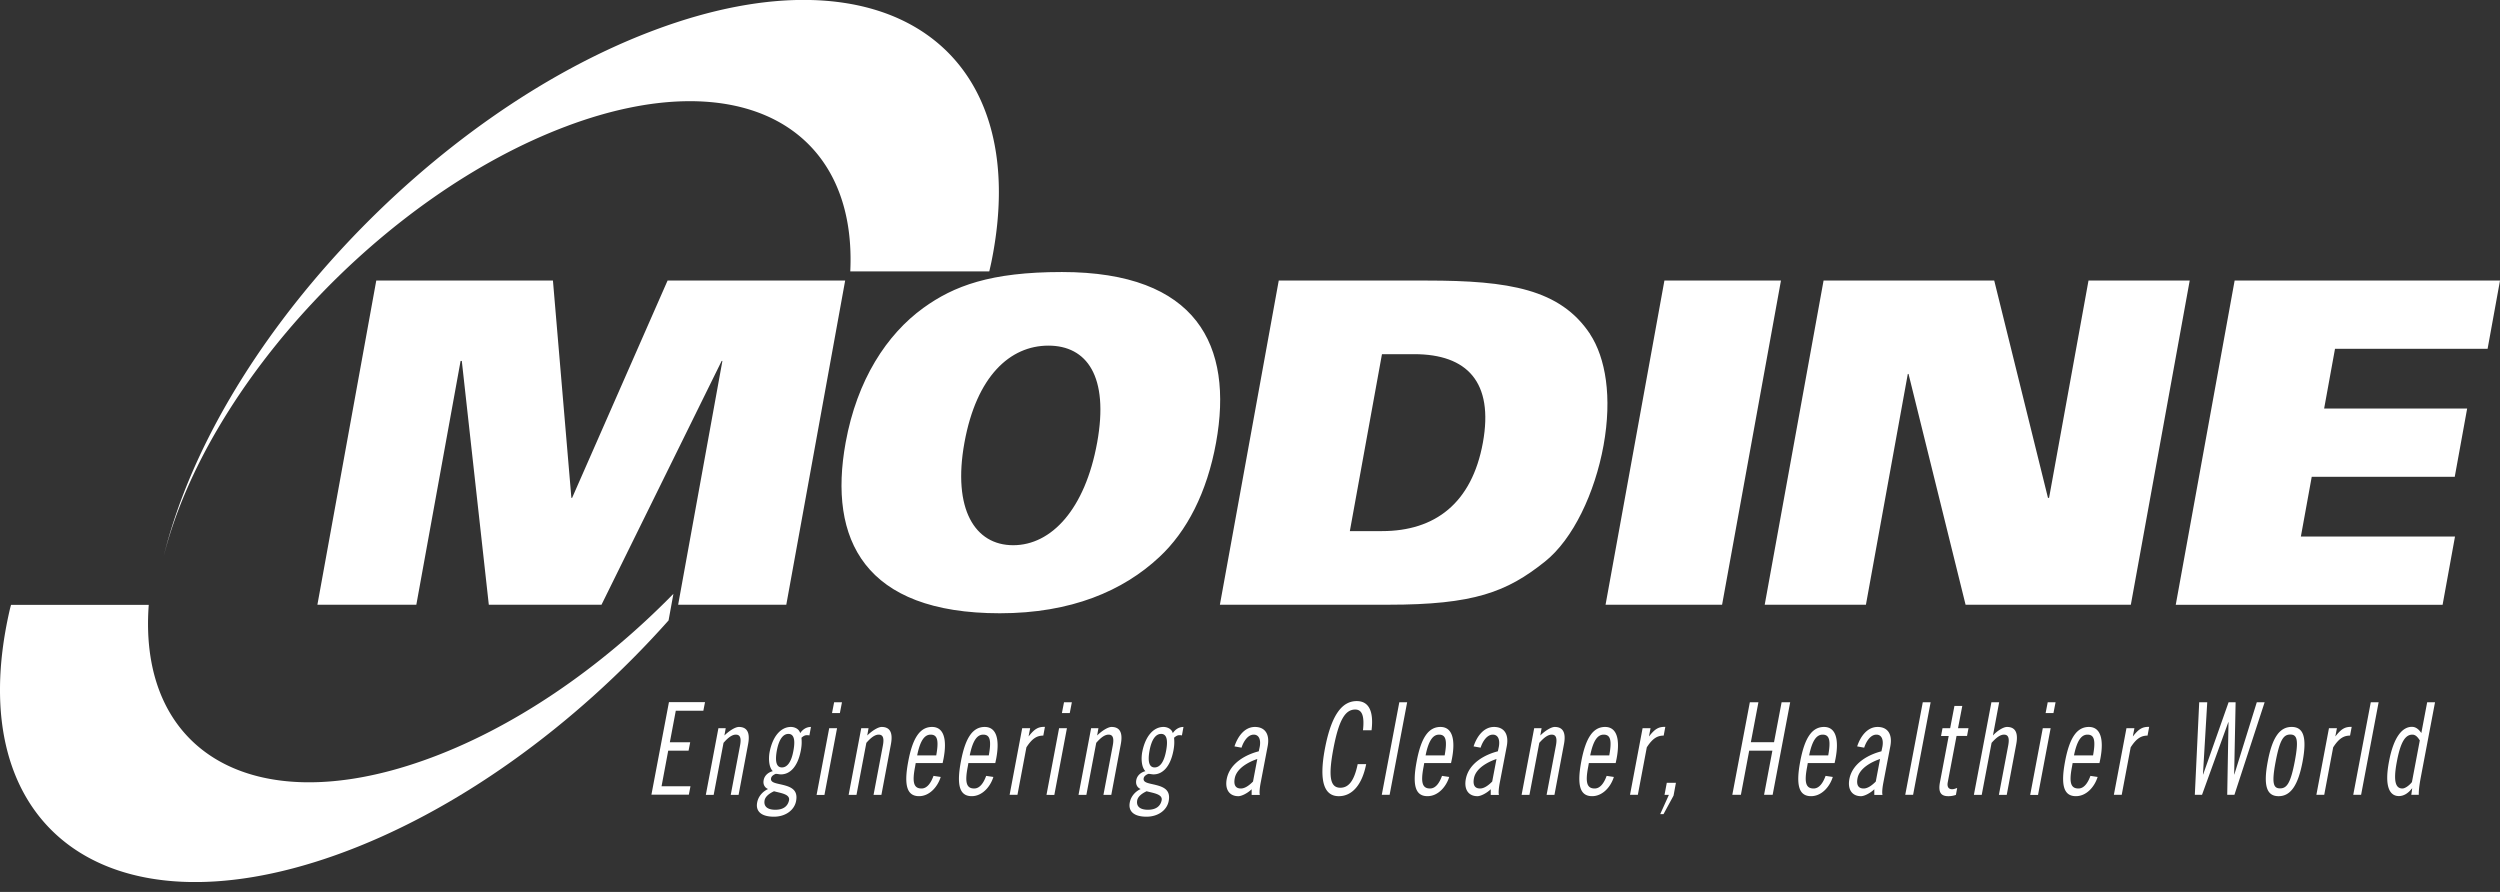
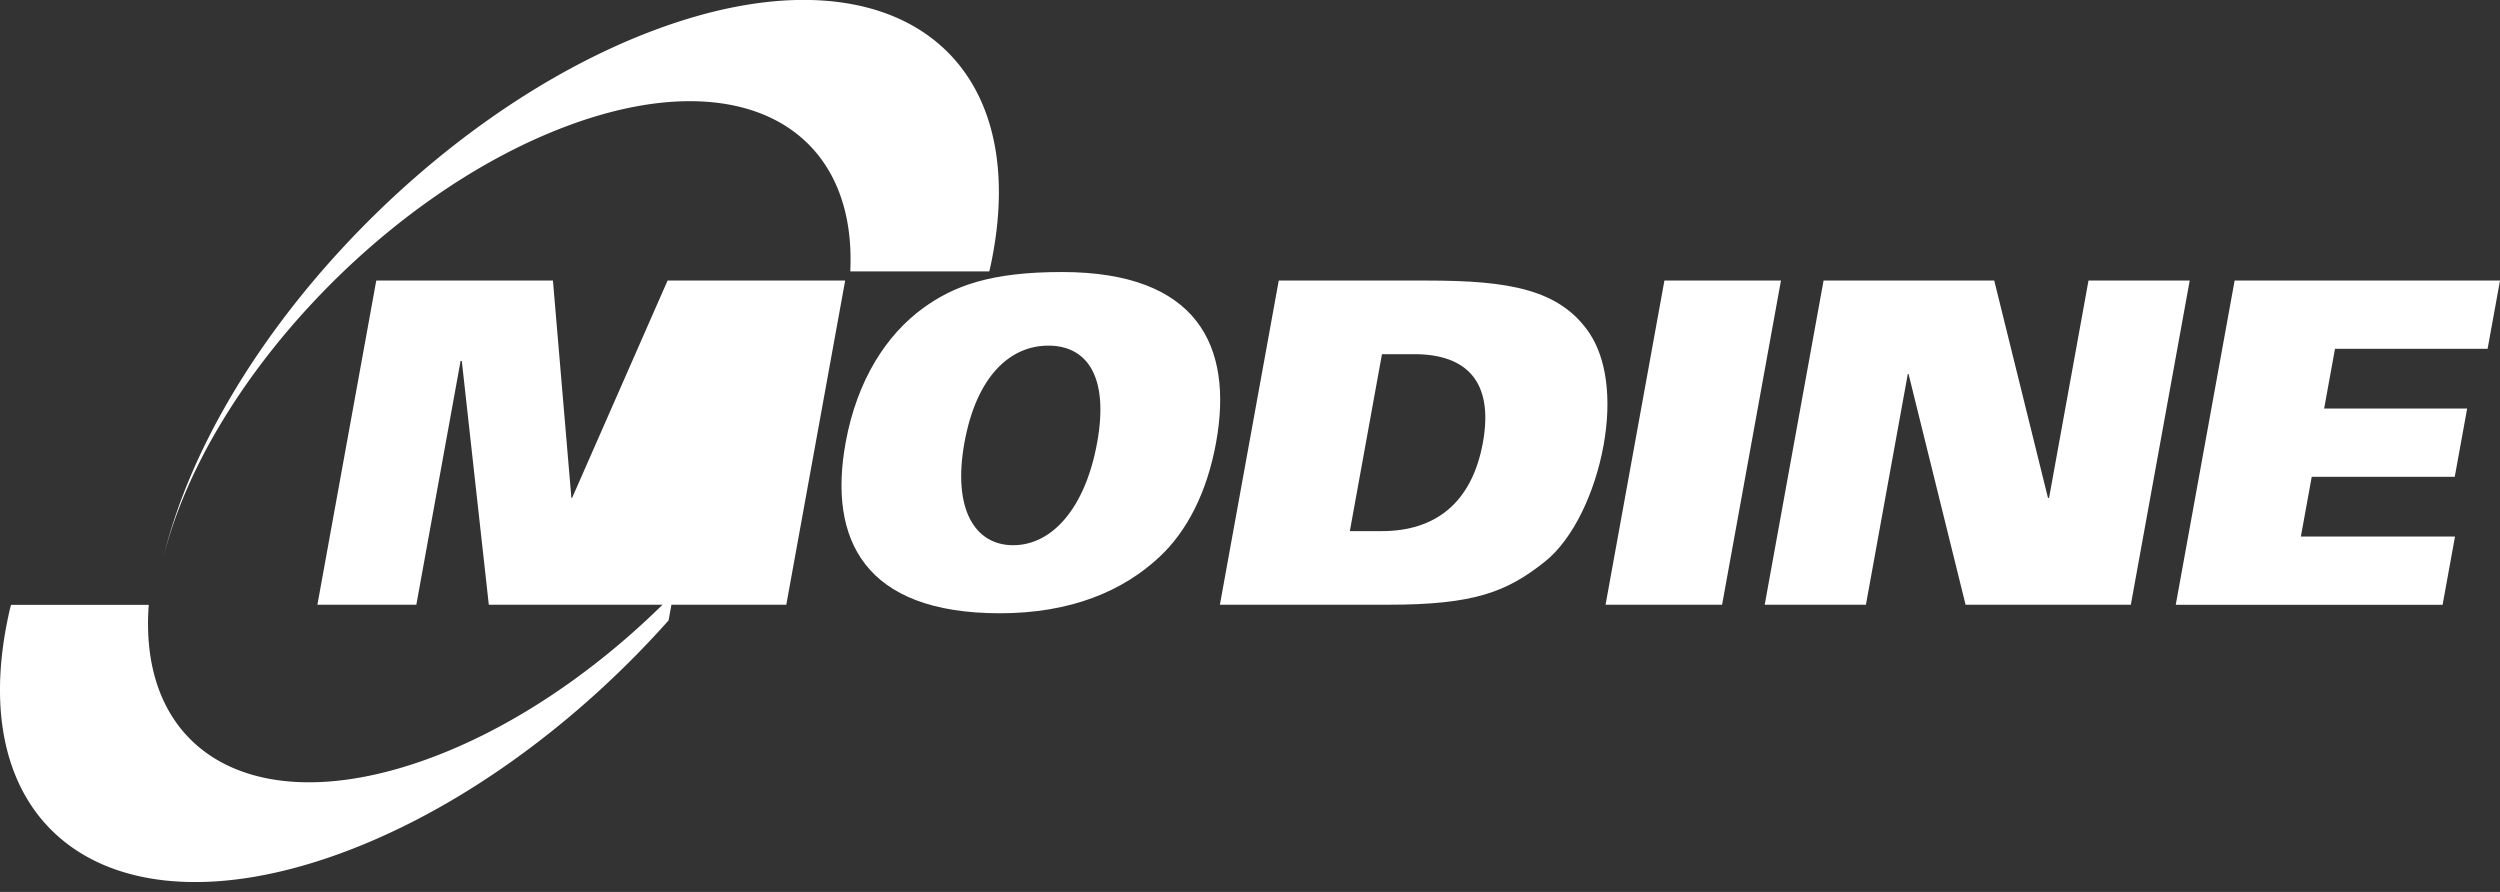
<svg xmlns="http://www.w3.org/2000/svg" width="199" height="71" fill="none">
  <rect width="100%" height="100%" fill="#333333" stroke="none" />
  <g fill="#fff" clip-path="url(#a)">
    <path d="M126.567 26.585c-2.376-3.572-6.458-4.252-12.967-4.252h-11.812l-4.685 25.803h13.402c6.807 0 9.429-1.004 12.466-3.428 2.245-1.786 3.981-5.468 4.671-9.253.697-3.86.167-6.965-1.075-8.861v-.009Zm-8.529 8.65c-.879 4.821-3.813 7.041-8.027 7.041h-2.564l2.557-14.084h2.564c4.214 0 6.342 2.22 5.47 7.042ZM84.52 21.653c-5.68 0-8.593 1.105-11.02 2.857-2.912 2.11-5.28 5.715-6.188 10.724-1.402 7.722 1.503 13.582 12.276 13.582 5.681 0 9.815-1.786 12.684-4.465 2.201-2.04 3.806-5.145 4.526-9.117 1.402-7.722-1.504-13.581-12.277-13.581Zm2.812 13.581c-.959 5.29-3.632 8.165-6.683 8.165-3.051 0-4.838-2.875-3.88-8.165.96-5.29 3.633-7.722 6.684-7.722s4.838 2.433 3.88 7.722ZM132.487 22.333h9.277l-4.686 25.803h-9.276l4.685-25.803ZM145.156 22.333h13.585l4.278 17.298h.087l3.139-17.298h8.056l-4.686 25.803H156.46l-4.541-18.37h-.058l-3.334 18.37h-8.056l4.685-25.803ZM177.875 22.333H199l-.988 5.434h-12.146l-.865 4.754h11.384l-.988 5.435h-11.384l-.864 4.754h12.269l-.988 5.434h-21.241l4.686-25.803v-.008Z" />
-     <path fill-rule="evenodd" d="M29.943 22.333h14.071l1.468 17.298h.058l7.599-17.298h14.136l-4.686 25.803h-8.608l3.523-19.408h-.058L47.88 48.136h-8.971l-2.15-19.408h-.095L33.14 48.136h-7.875l4.686-25.803h-.008Z" clip-rule="evenodd" />
+     <path fill-rule="evenodd" d="M29.943 22.333h14.071l1.468 17.298h.058l7.599-17.298h14.136l-4.686 25.803h-8.608h-.058L47.88 48.136h-8.971l-2.15-19.408h-.095L33.14 48.136h-7.875l4.686-25.803h-.008Z" clip-rule="evenodd" />
    <path fill-rule="evenodd" d="M45.148 10.027c13.679-5.111 23.086.05 22.534 11.575h11.064c.058-.247.116-.494.167-.74C82.385 3.836 70.384-4.44 52.115 2.39c-17.806 6.65-35 25.182-39.083 41.876 3.465-13.684 17.544-28.796 32.123-34.24h-.007ZM33.706 60.535c-13.613 4.814-22.737-.722-21.865-12.39H.879a11.89 11.89 0 0 0-.124.484c-3.9 17.18 7.693 25.896 25.883 19.467 9.626-3.402 19.156-10.367 26.58-18.71l.386-2.118C47.82 53.18 40.789 58.035 33.706 60.535Z" clip-rule="evenodd" />
-     <path d="m56.117 55.9-.13.672h-2.194l-.473 2.51h1.62l-.13.67h-1.62l-.53 2.833h2.302l-.13.672h-2.979l1.395-7.365h2.877l-.008.008ZM57.17 57.967h.596l-.102.578c.356-.357.858-.68 1.148-.68.625 0 .923.408.734 1.386l-.755 4.023h-.625l.74-3.92c.117-.613.008-.877-.333-.877-.306 0-.625.247-.981.655l-.785 4.142h-.624l1.002-5.307h-.014ZM64.406 58.537c-.073-.017-.124-.017-.182-.017-.167 0-.29.085-.428.204.029.323.029.595-.051 1.02-.255 1.327-.886 1.897-1.584 1.897-.138 0-.269-.042-.407-.042-.101.034-.341.144-.377.348-.073.374.435.4.995.544.625.162 1.162.409.995 1.276-.13.697-.814 1.242-1.765 1.242-1.032 0-1.468-.45-1.33-1.14.088-.468.422-.859.865-1.063-.254-.102-.422-.357-.349-.714.073-.4.422-.638.727-.706-.306-.298-.356-.97-.255-1.522.247-1.268.901-1.999 1.693-1.999.298 0 .654.153.74.493.19-.28.473-.493.858-.493l-.123.672h-.022Zm-2.797 4.448c-.4.187-.69.425-.748.723-.08.442.174.748.857.748s1.002-.323 1.09-.757c.087-.493-.683-.57-1.192-.714h-.007Zm.632-1.897c.363 0 .734-.323.915-1.335.19-1.012-.036-1.335-.4-1.335-.362 0-.733.323-.922 1.335-.181 1.012.044 1.335.407 1.335ZM66.004 57.967h.625l-1.003 5.307h-.625l1.003-5.307Zm.392-2.067h.625l-.167.86h-.625l.167-.86ZM68.54 57.967h.595l-.102.578c.356-.357.857-.68 1.148-.68.625 0 .922.408.734 1.386l-.756 4.023h-.625l.741-3.92c.117-.613.008-.877-.334-.877-.305 0-.624.247-.98.655l-.785 4.142h-.625l1.003-5.307h-.015ZM72.89 60.74l-.05.297c-.255 1.293-.08 1.727.515 1.727.48 0 .777-.52.952-1.004l.574.085c-.247.8-.901 1.53-1.722 1.53-.952 0-1.228-.833-.864-2.755.355-1.913.951-2.755 1.896-2.755.944 0 1.206.995.915 2.526l-.073.349H72.89Zm1.635-.613c.203-1.14.123-1.65-.443-1.65-.45 0-.821.392-1.075 1.65h1.518ZM77.082 60.74l-.05.297c-.255 1.293-.08 1.727.515 1.727.48 0 .777-.52.952-1.004l.574.085c-.247.8-.901 1.53-1.722 1.53-.952 0-1.228-.833-.864-2.755.355-1.913.951-2.755 1.895-2.755.945 0 1.206.995.916 2.526l-.073.349h-2.143Zm1.627-.613c.204-1.14.124-1.65-.443-1.65-.45 0-.82.392-1.075 1.65h1.518ZM81.376 57.967H82l-.123.638h.014c.494-.638.792-.749 1.286-.749l-.13.698c-.473 0-.865.187-1.345.935l-.712 3.776h-.624l1.002-5.306.008.008ZM84.303 57.967h.624l-1.002 5.307H83.3l1.003-5.307Zm.392-2.067h.625l-.167.86h-.625l.167-.86ZM86.838 57.967h.596l-.102.578c.356-.357.857-.68 1.148-.68.624 0 .922.408.733 1.386l-.755 4.023h-.625l.741-3.92c.117-.613.008-.877-.334-.877-.305 0-.625.247-.98.655l-.785 4.142h-.625l1.003-5.307h-.015ZM94.066 58.537c-.073-.017-.124-.017-.182-.017-.167 0-.29.085-.428.204.029.323.029.595-.051 1.02-.254 1.327-.886 1.897-1.584 1.897-.138 0-.269-.042-.406-.042-.102.034-.342.144-.378.348-.073.374.436.4.995.544.625.162 1.162.409.995 1.276-.13.697-.813 1.242-1.765 1.242-1.032 0-1.467-.45-1.33-1.14.088-.468.422-.859.865-1.063-.254-.102-.421-.357-.349-.714.073-.4.422-.638.727-.706-.305-.298-.356-.97-.254-1.522.246-1.268.9-1.999 1.692-1.999.298 0 .654.153.741.493.189-.28.472-.493.85-.493l-.123.672h-.015Zm-2.797 4.448c-.4.187-.69.425-.748.723-.08.442.174.748.857.748s1.003-.323 1.09-.757c.087-.493-.683-.57-1.192-.714h-.007Zm.64-1.897c.363 0 .733-.323.915-1.335.189-1.012-.037-1.335-.4-1.335-.363 0-.734.323-.922 1.335-.182 1.012.043 1.335.407 1.335ZM98.265 59.413c.276-.834.828-1.548 1.627-1.548s1.192.57 1.017 1.514l-.566 2.96c-.087.467-.102.816-.058.935h-.654v-.45c-.29.288-.777.552-1.06.552-.705 0-1.083-.527-.923-1.37.254-1.309 1.605-1.964 2.549-2.202l.08-.374c.102-.578-.08-.953-.48-.953-.478 0-.82.562-.972 1.038l-.56-.102Zm1.816 1.003c-.61.205-1.634.698-1.794 1.531-.095.502.036.817.487.817.341 0 .69-.273.966-.553l.341-1.795ZM108.493 58.129c.131-1.165-.087-1.65-.617-1.65-.792 0-1.301.816-1.737 3.112-.435 2.297-.239 3.113.552 3.113.64 0 1.097-.51 1.381-1.88h.675c-.319 1.633-1.104 2.552-2.179 2.552-1.075 0-1.627-1.004-1.104-3.785.53-2.78 1.409-3.784 2.535-3.784.93 0 1.366.757 1.177 2.322h-.683ZM111.385 55.9h.624l-1.395 7.365h-.624l1.395-7.365ZM113.368 60.74l-.051.297c-.254 1.293-.08 1.727.516 1.727.479 0 .777-.52.951-1.004l.574.085c-.247.8-.901 1.53-1.729 1.53-.951 0-1.227-.833-.864-2.755.356-1.913.951-2.755 1.896-2.755.944 0 1.206.995.915 2.526l-.073.349h-2.143.008Zm1.627-.613c.203-1.14.123-1.65-.443-1.65-.451 0-.821.392-1.075 1.65h1.518ZM117.297 59.413c.276-.834.829-1.548 1.628-1.548.799 0 1.191.57 1.017 1.514l-.567 2.96c-.087.467-.102.816-.058.935h-.654v-.45c-.29.288-.777.552-1.061.552-.704 0-1.082-.527-.922-1.37.254-1.309 1.605-1.964 2.55-2.202l.08-.374c.101-.578-.08-.953-.48-.953-.479 0-.821.562-.973 1.038l-.56-.102Zm1.824 1.003c-.61.205-1.635.698-1.795 1.531-.094.502.037.817.487.817.342 0 .69-.273.966-.553l.342-1.795ZM122.114 57.967h.596l-.102.578c.356-.357.857-.68 1.148-.68.624 0 .922.408.733 1.386l-.755 4.023h-.625l.741-3.92c.116-.613.007-.877-.334-.877-.305 0-.625.247-.988.655l-.785 4.142h-.624l1.002-5.307h-.007ZM126.472 60.74l-.051.297c-.254 1.293-.08 1.727.516 1.727.48 0 .777-.52.952-1.004l.574.085c-.247.8-.901 1.53-1.729 1.53-.952 0-1.228-.833-.865-2.755.356-1.913.952-2.755 1.896-2.755.945 0 1.206.995.916 2.526l-.073.349h-2.143.007Zm1.627-.613c.204-1.14.124-1.65-.443-1.65-.45 0-.821.392-1.075 1.65h1.518ZM130.758 57.967h.625l-.123.638h.014c.494-.638.792-.749 1.286-.749l-.131.698c-.472 0-.864.187-1.344.935l-.712 3.776h-.624l1.002-5.306.007.008ZM133.403 62.313l-.189 1.02-.799 1.472h-.262l.69-1.531h-.348l.181-.961h.734-.007ZM139.97 55.9l-.603 3.181h1.845l.603-3.18h.683l-1.395 7.364h-.683l.661-3.512h-1.845l-.661 3.512h-.683l1.395-7.365h.683ZM143.899 60.74l-.05.297c-.255 1.293-.08 1.727.515 1.727.48 0 .778-.52.952-1.004l.574.085c-.247.8-.901 1.53-1.729 1.53-.952 0-1.228-.833-.864-2.755.355-1.913.951-2.755 1.896-2.755.944 0 1.205.995.915 2.526l-.073.349h-2.143.007Zm1.628-.613c.203-1.14.123-1.65-.443-1.65-.451 0-.821.392-1.076 1.65h1.519ZM147.83 59.413c.276-.834.828-1.548 1.627-1.548s1.191.57 1.017 1.514l-.567 2.96c-.087.467-.101.816-.058.935h-.654v-.45c-.29.288-.777.552-1.06.552-.705 0-1.083-.527-.923-1.37.254-1.309 1.606-1.964 2.55-2.202l.08-.374c.102-.578-.08-.953-.48-.953-.479 0-.82.562-.973 1.038l-.559-.102Zm1.823 1.003c-.61.205-1.635.698-1.794 1.531-.095.502.036.817.486.817.342 0 .69-.273.967-.553l.341-1.795ZM153.053 55.9h.625l-1.395 7.365h-.625l1.395-7.365ZM154.622 57.967h.61l.341-1.777h.625l-.341 1.777h.835l-.116.612h-.835l-.705 3.717c-.051.306.044.527.356.527.123 0 .29-.06.399-.102l-.101.553a1.78 1.78 0 0 1-.61.102c-.596 0-.814-.323-.654-1.14l.69-3.648h-.61l.116-.613v-.008ZM158.508 55.9h.625l-.494 2.645c.319-.357.821-.68 1.119-.68.624 0 .922.408.733 1.386l-.755 4.023h-.625l.741-3.92c.116-.613.007-.877-.334-.877-.305 0-.625.247-.988.655l-.785 4.142h-.624l1.394-7.365-.007-.009ZM162.605 57.967h.625l-1.002 5.307h-.625l1.002-5.307Zm.393-2.067h.625l-.168.86h-.624l.167-.86ZM164.981 60.74l-.051.297c-.254 1.293-.08 1.727.516 1.727.479 0 .777-.52.952-1.004l.573.085c-.247.8-.9 1.53-1.728 1.53-.952 0-1.228-.833-.865-2.755.356-1.913.952-2.755 1.896-2.755s1.206.995.915 2.526l-.072.349h-2.143.007Zm1.627-.613c.204-1.14.124-1.65-.443-1.65-.45 0-.821.392-1.075 1.65h1.518ZM169.274 57.967h.625l-.124.638h.015c.494-.638.791-.749 1.285-.749l-.13.698c-.472 0-.865.187-1.344.935l-.712 3.776h-.625l1.003-5.306.007.008ZM175.696 55.9l-.341 5.75h.014l2.027-5.75h.559l-.116 5.75h.014l1.788-5.75h.624l-2.404 7.365h-.574l.102-5.783h-.015l-2.092 5.783h-.574l.349-7.365h.639ZM182.415 57.865c.952 0 1.228.833.872 2.755-.363 1.914-.959 2.756-1.911 2.756-.951 0-1.227-.834-.864-2.755.356-1.914.952-2.756 1.896-2.756h.007Zm-.922 4.89c.53 0 .835-.391 1.169-2.143.334-1.752.174-2.143-.356-2.143s-.828.391-1.162 2.143c-.334 1.752-.182 2.143.349 2.143ZM185.394 57.967h.624l-.123.638h.014c.494-.638.792-.749 1.286-.749l-.131.698c-.472 0-.864.187-1.344.935l-.711 3.776h-.625l1.002-5.306.008.008ZM188.714 55.9h.624l-1.394 7.365h-.625l1.395-7.365ZM192.012 62.755h-.015c-.291.374-.646.612-1.046.612-.712 0-1.177-.714-.785-2.755.385-2.041 1.105-2.756 1.824-2.756.341 0 .581.247.748.494l.465-2.45h.625l-1.126 5.937c-.131.697-.175 1.122-.167 1.428h-.596l.073-.51Zm.61-3.81c-.138-.213-.313-.468-.596-.468-.53 0-.93.51-1.235 2.143-.312 1.633-.08 2.144.443 2.144.189 0 .516-.205.756-.51l.625-3.309h.007Z" />
  </g>
  <defs>
    <clipPath id="a">
      <path fill="#fff" d="M0 0h199v70.205H0z" />
    </clipPath>
  </defs>
</svg>